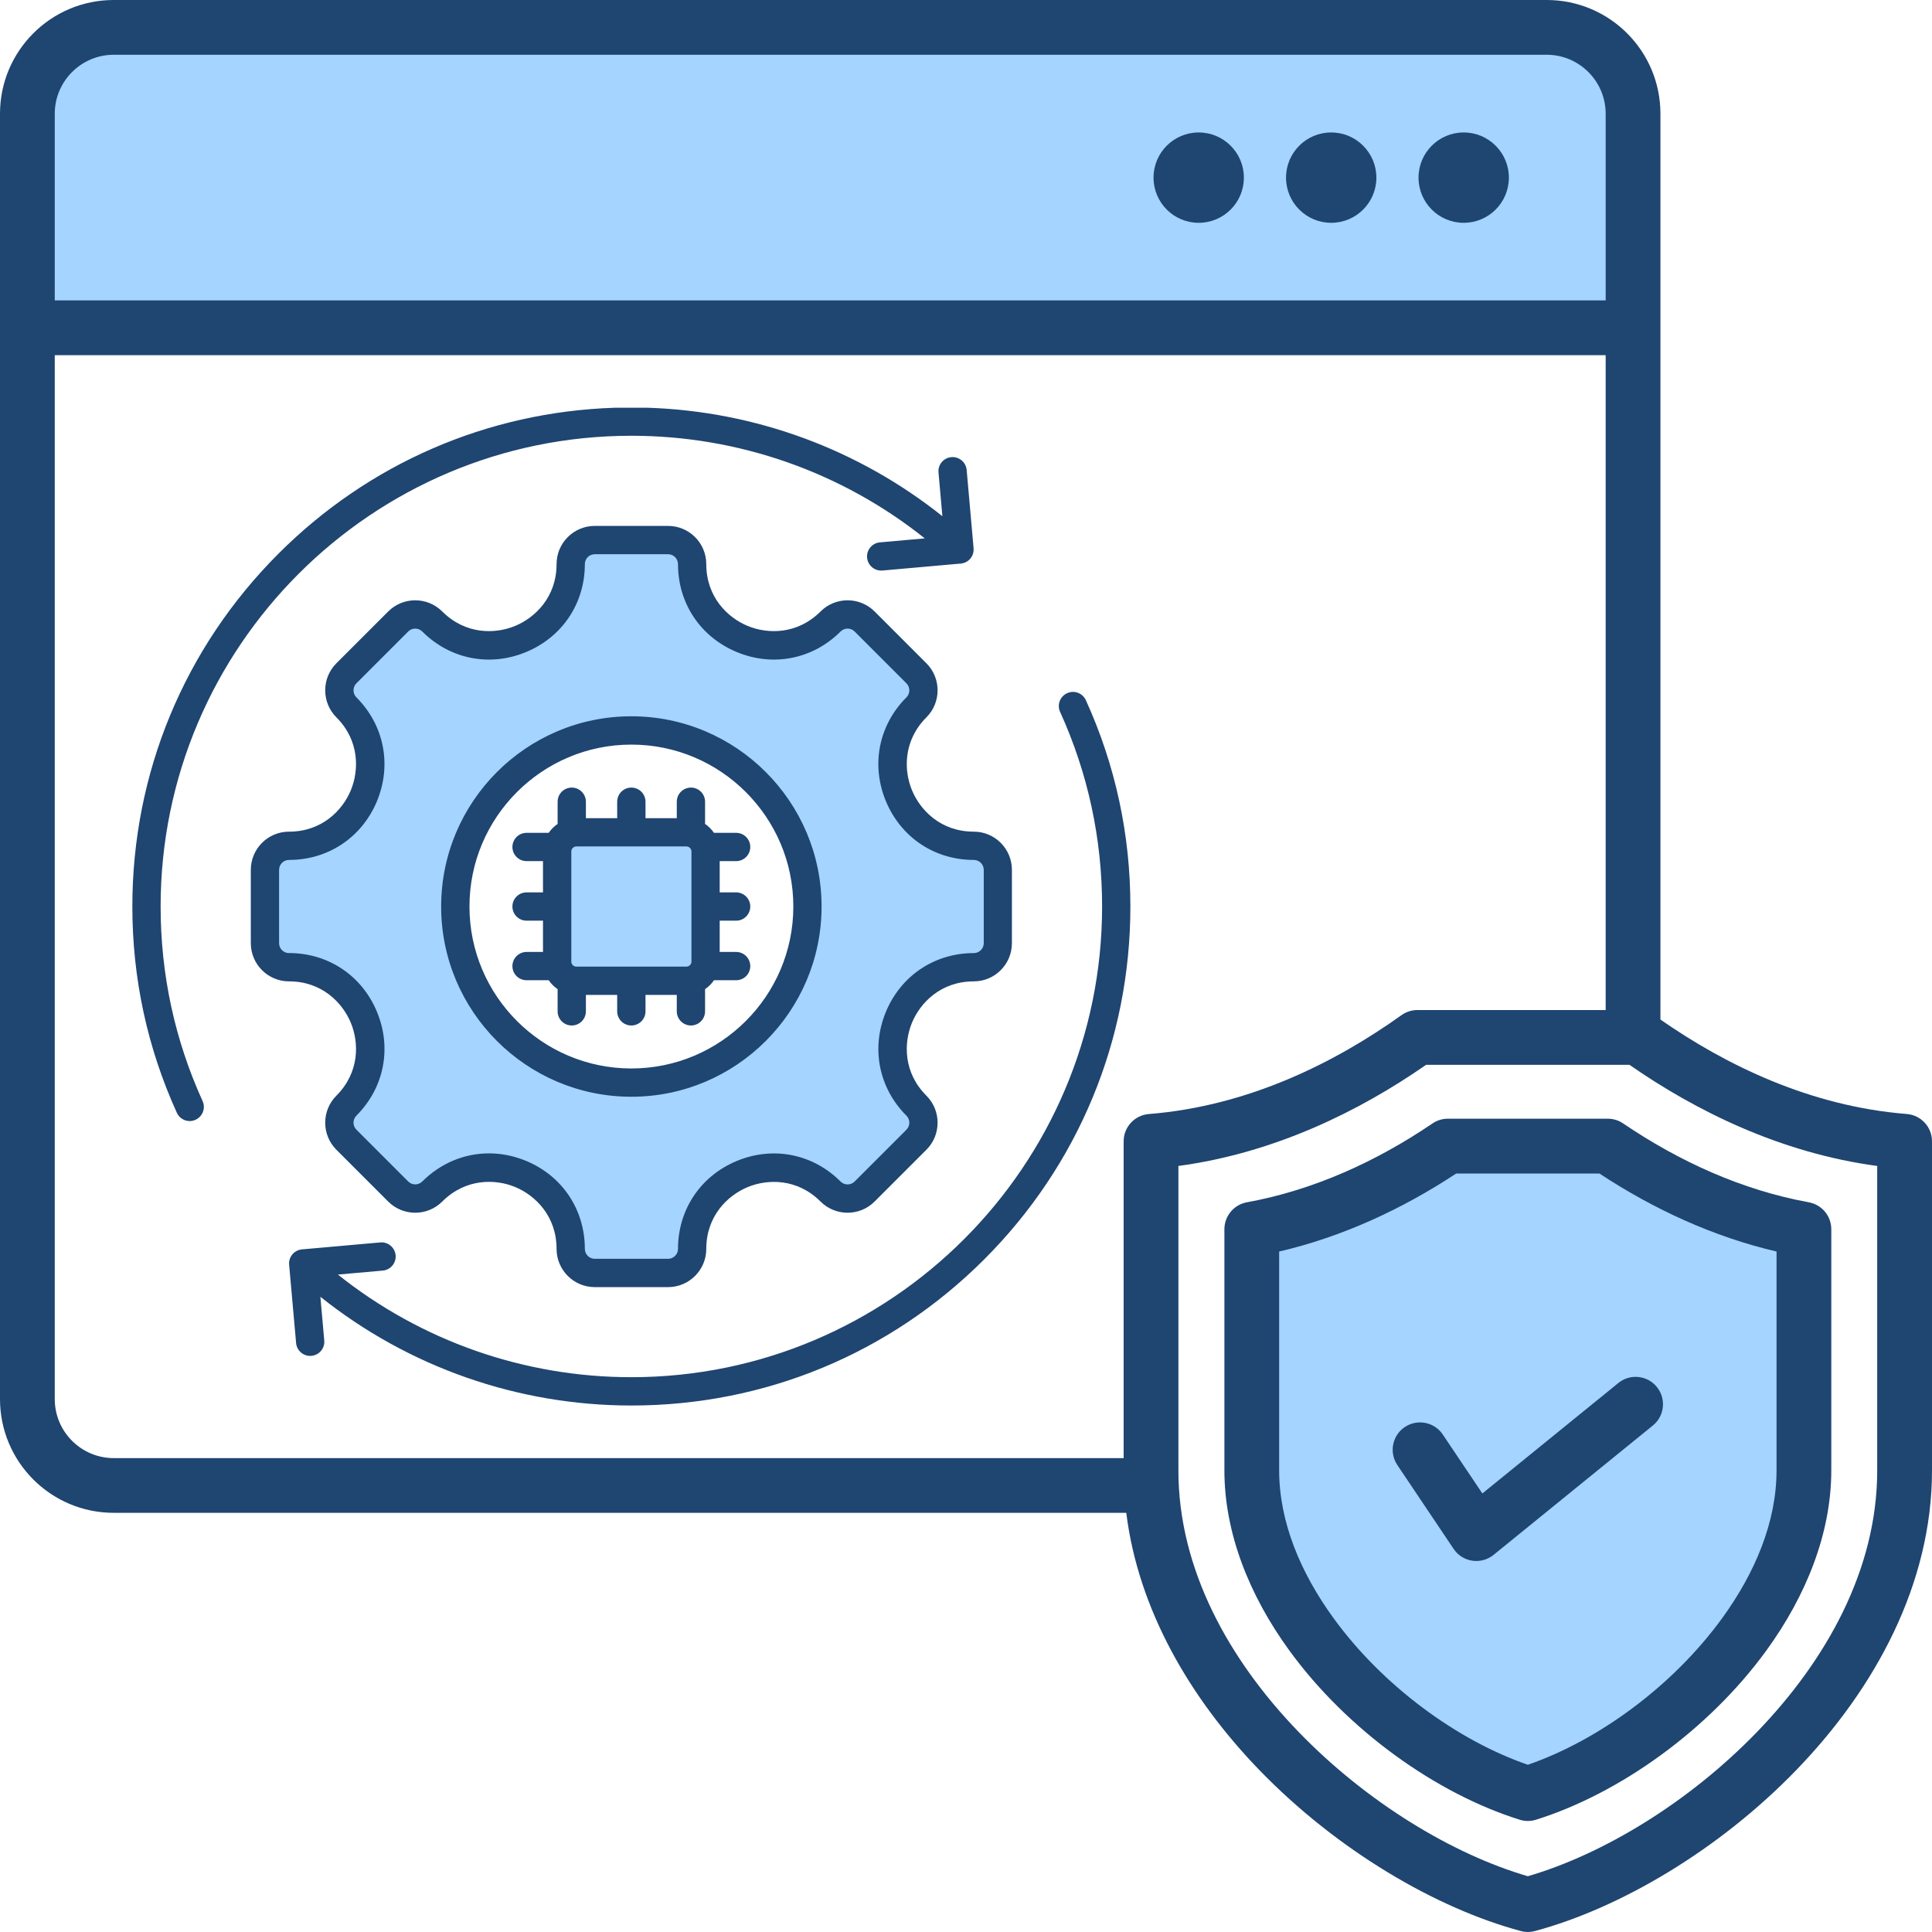
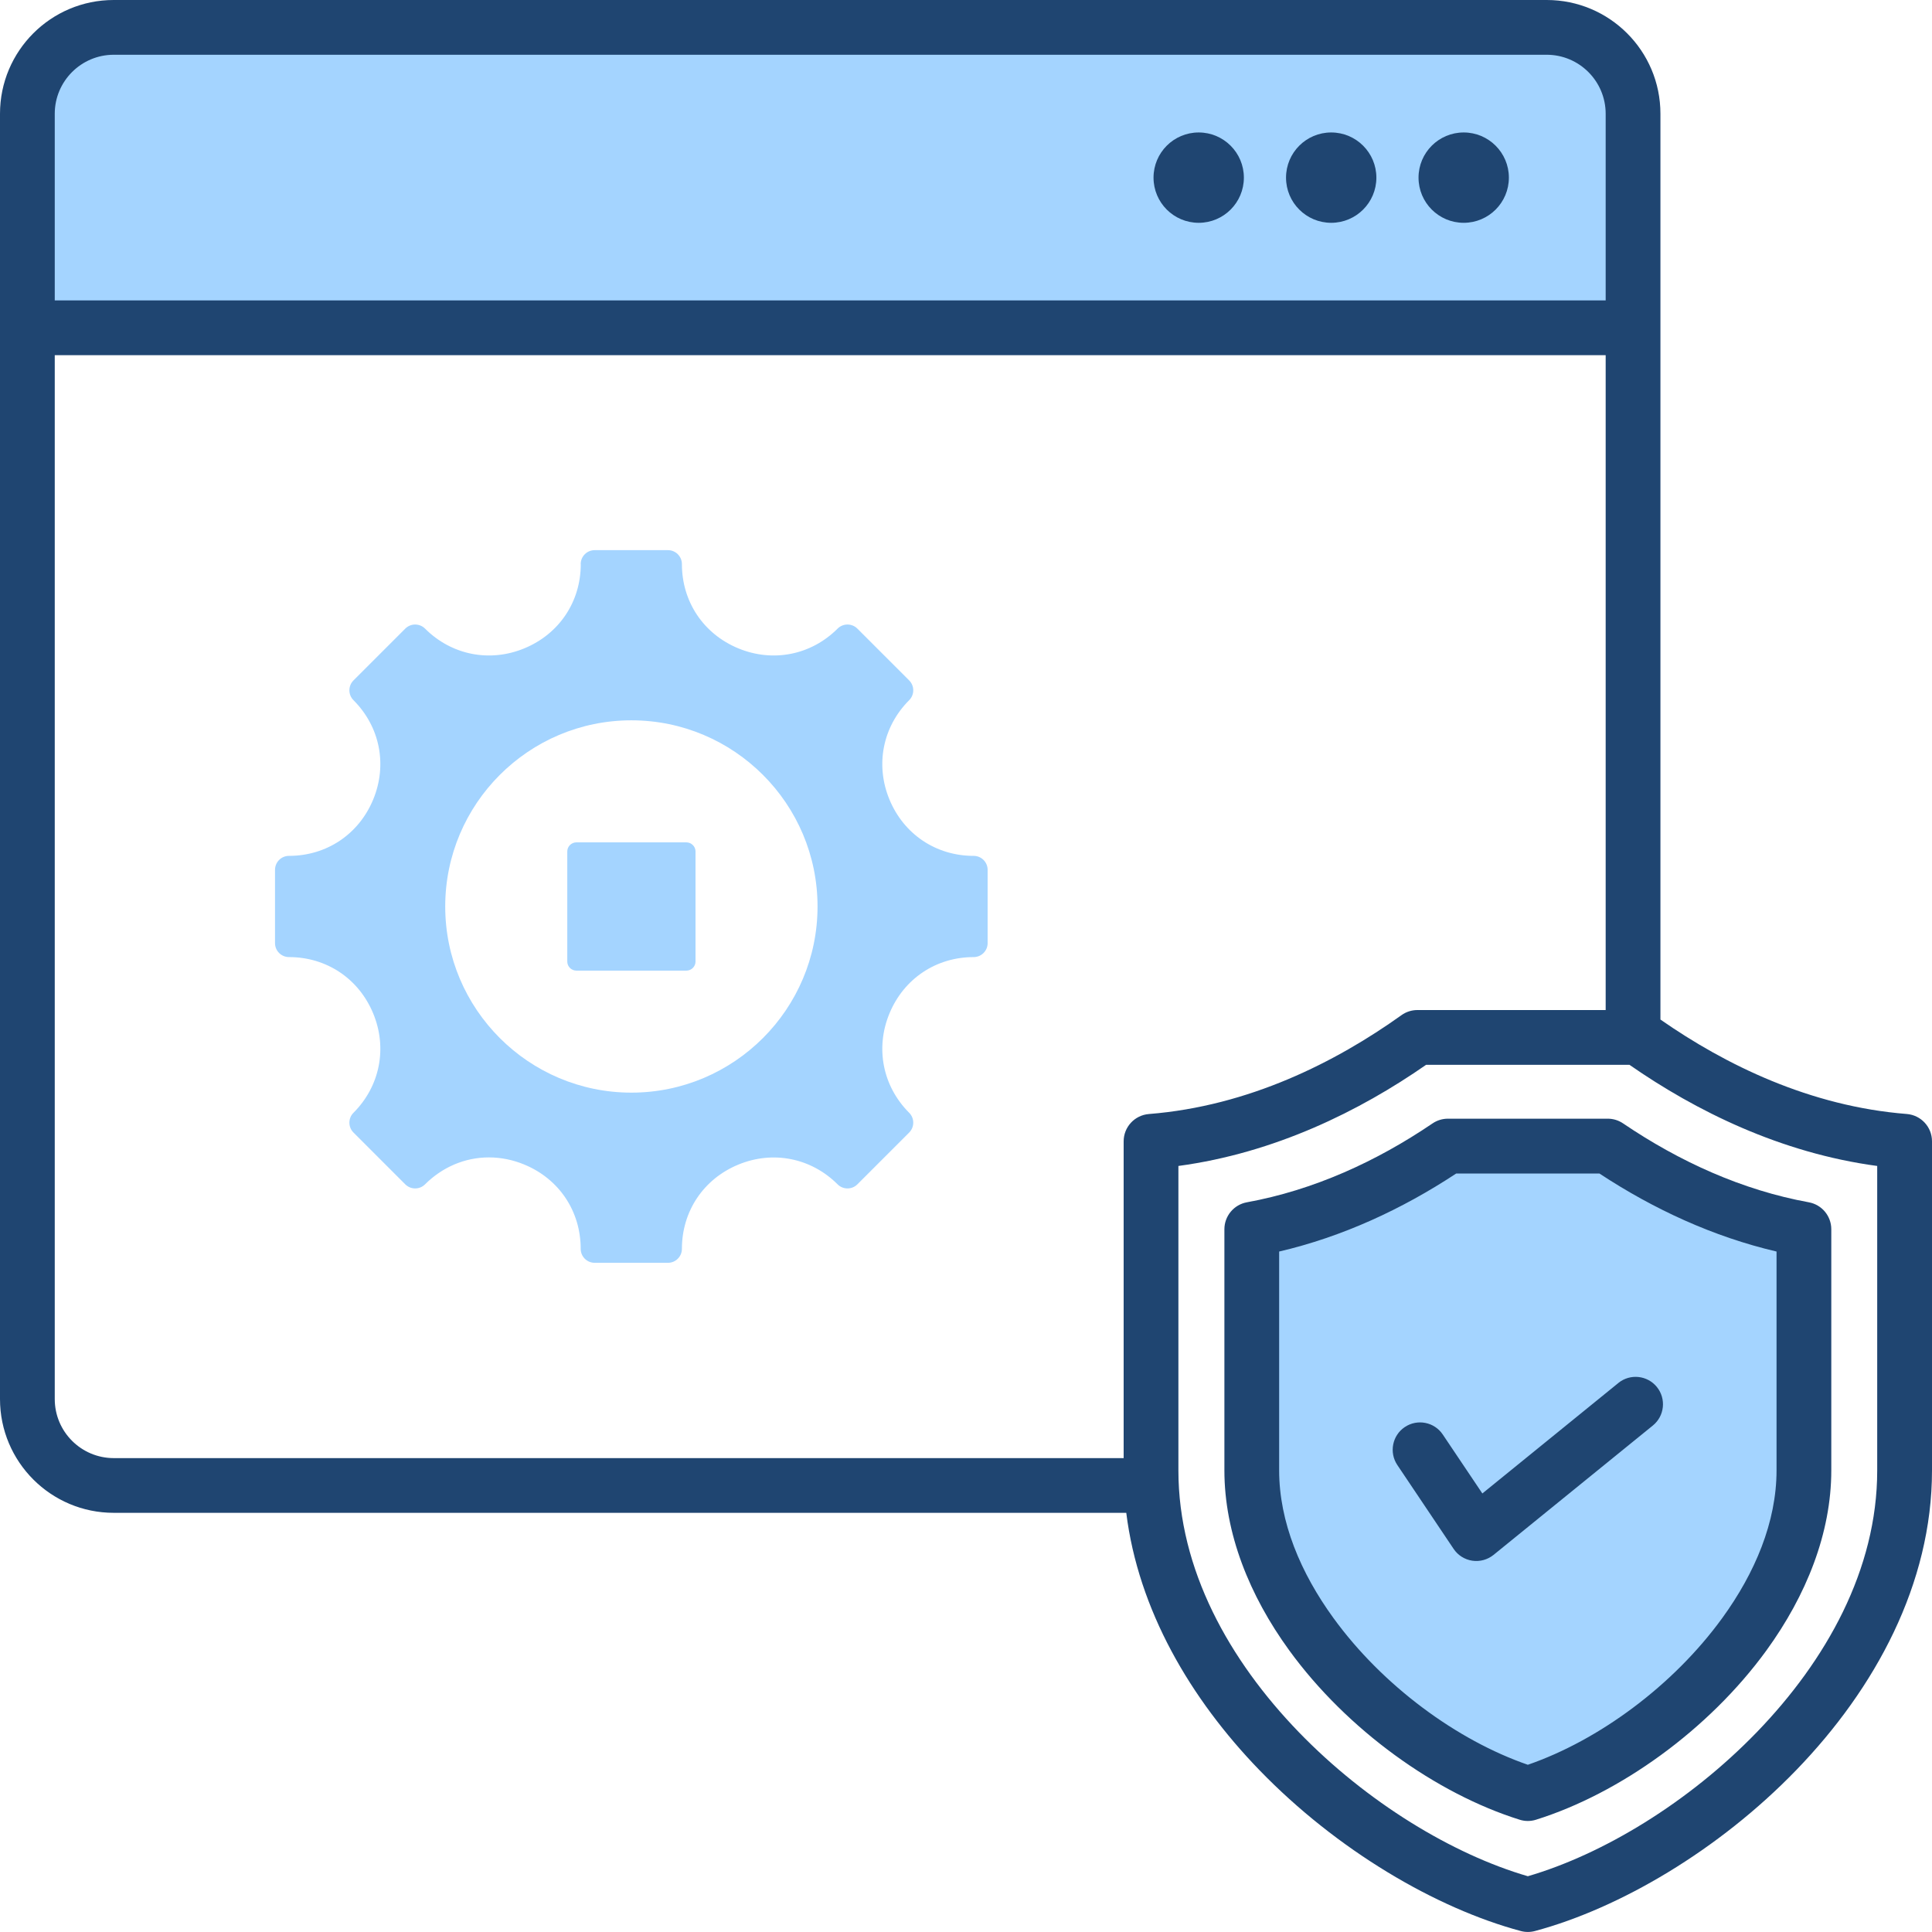
<svg xmlns="http://www.w3.org/2000/svg" id="Layer_1" viewBox="0 0 494 494">
  <defs>
    <style>.cls-1{fill:#1f4571;}.cls-1,.cls-2{fill-rule:evenodd;}.cls-2{fill:#a4d4ff;}</style>
  </defs>
  <path class="cls-2" d="M417.56,29.08c0-12.19-9.88-22.08-22.08-22.08H29.08c-12.19,0-22.08,9.89-22.08,22.08v54.74h410.56V29.08Z" />
  <path class="cls-2" d="M390.66,458.61c33.41-10.45,70.59-46.05,70.59-82.65v-61.65c-18.02-3.28-34.99-10.97-50.16-21.26h-40.87c-15.17,10.29-32.13,17.98-50.15,21.26v61.65c0,36.59,37.18,72.19,70.59,82.65Z" />
  <path class="cls-1" d="M0,357.73V29.08h0C0,13.02,13.02,0,29.07,0h366.42c16.05,0,29.07,13.02,29.07,29.07h0v231.62c16.62,11.58,38.24,22.19,62.99,24.15,3.64.29,6.45,3.33,6.45,6.98v84.17c0,28.96-14.49,55.71-34.69,76.59-19.88,20.56-45.21,35.37-66.83,41.17-1.19.32-2.44.32-3.63,0-21.63-5.8-46.96-20.61-66.85-41.17-17.65-18.25-30.95-40.98-34.02-65.76H29.1C13.03,386.83,0,373.8,0,357.73ZM410.56,76.82V29.08h0c-.01-8.33-6.76-15.07-15.08-15.08H29.08c-8.32.01-15.07,6.76-15.08,15.08h0v47.74h396.56ZM410.56,258.26V90.82H14v266.91c0,8.34,6.76,15.1,15.1,15.1h258.21v-81c0-3.65,2.81-6.69,6.45-6.98,25.56-2.03,47.78-13.27,64.6-25.29,1.19-.85,2.61-1.3,4.07-1.3h48.13ZM306.5,33.87c6.37,0,11.55,5.17,11.55,11.55s-5.17,11.55-11.55,11.55-11.55-5.17-11.55-11.55,5.17-11.55,11.55-11.55ZM374.26,33.87c6.37,0,11.55,5.17,11.55,11.55s-5.17,11.55-11.55,11.55-11.55-5.17-11.55-11.55,5.17-11.55,11.55-11.55ZM340.38,33.87c6.37,0,11.55,5.17,11.55,11.55s-5.17,11.55-11.55,11.55-11.55-5.17-11.55-11.55,5.17-11.55,11.55-11.55ZM301.31,298.12v77.88c0,25.35,13.08,48.58,30.75,66.86,17.44,18.03,39.43,31.3,58.6,36.88,19.15-5.58,41.15-18.84,58.58-36.87,17.67-18.28,30.75-41.51,30.75-66.86v-77.88c-24.71-3.32-46.39-14.07-63.34-25.86h-52.01c-16.95,11.79-38.63,22.53-63.34,25.86h0ZM388.57,465.29c-21.33-6.67-44.13-22.94-58.94-43.33-10.18-14.01-16.56-29.95-16.56-46v-61.65c0-3.38,2.42-6.28,5.74-6.89,17.07-3.11,33.11-10.42,47.48-20.17,1.16-.79,2.53-1.21,3.93-1.21h40.87c1.4,0,2.77.42,3.93,1.21,14.37,9.74,30.42,17.06,47.49,20.17,3.33.61,5.74,3.51,5.74,6.89v61.65c0,16.06-6.39,31.99-16.56,46.01-14.81,20.39-37.61,36.65-58.94,43.32-1.36.43-2.82.43-4.18,0h0ZM390.66,451.24c18.14-6.26,37.16-20.23,49.7-37.5,8.38-11.54,13.89-24.56,13.89-37.78v-55.95c-16.14-3.77-31.41-10.81-45.29-19.95h-36.62c-13.88,9.15-29.14,16.19-45.27,19.95v55.95c0,13.22,5.51,26.24,13.89,37.77,12.54,17.27,31.56,31.25,49.7,37.51ZM413.8,353.62c3-2.44,7.41-1.98,9.85,1.02,2.43,3,1.98,7.41-1.02,9.85l-40.73,33.08c-1.53,1.24-3.51,1.78-5.45,1.49-1.95-.29-3.68-1.39-4.77-3.02l-14.39-21.44c-2.15-3.21-1.3-7.56,1.91-9.71,3.21-2.15,7.56-1.3,9.71,1.91l10.12,15.07,34.78-28.25Z" />
  <path class="cls-2" d="M175.52,215.39c1.26,0,2.32,1.05,2.32,2.31v28.17c0,1.26-1.05,2.31-2.32,2.31h-28.16c-1.26,0-2.31-1.05-2.31-2.31v-28.17c0-1.26,1.05-2.31,2.31-2.31h28.16ZM161.44,184.18c-26.25,0-47.6,21.35-47.6,47.6s21.35,47.6,47.6,47.6,47.6-21.35,47.6-47.6-21.35-47.6-47.6-47.6ZM148.5,144.24c0,9.62-5.52,17.85-14.41,21.53-8.85,3.67-18.63,1.74-25.41-5.04-1.39-1.39-3.66-1.39-5.05,0l-13.25,13.25c-1.39,1.39-1.39,3.66,0,5.05,6.78,6.78,8.71,16.55,5.04,25.41-3.68,8.88-11.92,14.4-21.53,14.4-1.97,0-3.57,1.6-3.57,3.57v18.74c0,1.97,1.6,3.57,3.57,3.57,9.62,0,17.85,5.52,21.53,14.4,3.67,8.85,1.74,18.63-5.04,25.41-1.39,1.39-1.39,3.66,0,5.05l13.25,13.25c1.39,1.39,3.66,1.39,5.05,0,4.38-4.37,10.14-6.89,16.33-6.89,3.12,0,6.2.64,9.08,1.84,8.89,3.68,14.39,11.93,14.39,21.54,0,1.97,1.6,3.57,3.57,3.57h18.74c1.97,0,3.57-1.6,3.57-3.57,0-9.62,5.52-17.85,14.4-21.53,8.85-3.67,18.63-1.74,25.41,5.04,1.39,1.39,3.66,1.39,5.05,0l13.25-13.25c1.39-1.39,1.39-3.66,0-5.05-6.78-6.78-8.71-16.56-5.04-25.41,3.68-8.88,11.92-14.4,21.53-14.4,1.97,0,3.57-1.6,3.57-3.57v-18.74c0-1.97-1.6-3.57-3.57-3.57-9.62,0-17.85-5.52-21.53-14.4-3.67-8.85-1.74-18.63,5.04-25.41,1.39-1.39,1.39-3.66,0-5.05l-13.25-13.25c-1.39-1.39-3.66-1.39-5.05,0-6.78,6.78-16.55,8.71-25.41,5.04-8.88-3.68-14.4-11.91-14.4-21.53,0-1.97-1.6-3.57-3.57-3.57h-18.74c-1.97,0-3.57,1.6-3.57,3.57h0Z" />
-   <path class="cls-1" d="M147.36,216.43c-.69,0-1.28.58-1.28,1.28v28.17c0,.69.59,1.28,1.28,1.28h28.16c.69,0,1.28-.59,1.28-1.28v-28.17c0-.69-.59-1.28-1.28-1.28h-28.16ZM165.74,104.26c27.48.92,53.79,10.64,75.22,27.73l-.99-11.18c-.18-1.99,1.29-3.75,3.28-3.92,1.98-.18,3.75,1.29,3.92,3.28l1.77,20.01c.08.96-.21,1.91-.82,2.64-.62.74-1.5,1.2-2.46,1.28l-20.02,1.78c-2,.17-3.75-1.29-3.93-3.28-.18-1.99,1.3-3.75,3.28-3.92l11.47-1.02c-21.27-16.97-47.63-26.24-75.03-26.24-66.37,0-120.36,53.99-120.36,120.36,0,17.35,3.61,34.09,10.73,49.75.83,1.82.02,3.96-1.8,4.79-.48.22-.99.33-1.49.33-1.37,0-2.69-.79-3.29-2.12-7.55-16.61-11.38-34.36-11.38-52.75,0-34.08,13.27-66.12,37.37-90.22,23.08-23.08,53.44-36.23,85.91-37.3h8.61ZM134.64,250.64c-2,0-3.62-1.62-3.62-3.61s1.62-3.62,3.62-3.62h4.2v-8h-4.2c-2,0-3.62-1.62-3.62-3.62s1.62-3.61,3.62-3.61h4.2v-8h-4.2c-2,0-3.62-1.62-3.62-3.61s1.62-3.62,3.62-3.62h5.66c.61-.9,1.39-1.67,2.28-2.28v-5.67c0-2,1.62-3.62,3.61-3.62s3.62,1.62,3.62,3.62v4.21h8v-4.21c0-2,1.62-3.62,3.62-3.62s3.62,1.62,3.62,3.62v4.21h8v-4.21c0-2,1.62-3.62,3.62-3.62s3.61,1.62,3.61,3.62v5.67c.89.61,1.67,1.39,2.28,2.28h5.67c1.99,0,3.61,1.62,3.61,3.62s-1.62,3.61-3.61,3.61h-4.21v8h4.21c1.99,0,3.61,1.62,3.61,3.61s-1.62,3.62-3.61,3.62h-4.21v8h4.21c1.99,0,3.61,1.62,3.61,3.62s-1.62,3.61-3.61,3.61h-5.67c-.61.9-1.39,1.67-2.28,2.28v5.67c0,2-1.62,3.62-3.61,3.62s-3.62-1.62-3.62-3.62v-4.2h-8v4.2c0,2-1.62,3.62-3.62,3.62s-3.62-1.62-3.62-3.62v-4.2h-8v4.2c0,2-1.62,3.62-3.62,3.62s-3.61-1.62-3.61-3.62v-5.67c-.89-.61-1.67-1.38-2.28-2.28h-5.66ZM120.04,231.79c0-22.83,18.57-41.4,41.4-41.4s41.41,18.57,41.41,41.4-18.57,41.41-41.41,41.41c-22.83,0-41.4-18.57-41.4-41.41h0ZM112.8,231.79c0-26.82,21.81-48.64,48.63-48.64s48.64,21.82,48.64,48.64-21.82,48.64-48.64,48.64c-26.82,0-48.63-21.82-48.63-48.64h0ZM73.9,243.7c-1.4,0-2.54-1.14-2.54-2.54v-18.74c0-1.4,1.14-2.54,2.54-2.54,10.03,0,18.64-5.76,22.49-15.04,3.84-9.28,1.82-19.44-5.26-26.53-.99-.99-.99-2.6,0-3.59l13.25-13.25c.99-.99,2.6-.99,3.59,0,7.09,7.09,17.25,9.11,26.53,5.26,9.28-3.84,15.04-12.46,15.04-22.48,0-1.4,1.14-2.54,2.54-2.54h18.74c1.4,0,2.54,1.14,2.54,2.54,0,10.03,5.76,18.64,15.04,22.48,9.27,3.84,19.44,1.83,26.53-5.26.99-.99,2.6-.99,3.59,0l13.25,13.25c.99.99.99,2.6,0,3.59-7.09,7.09-9.11,17.26-5.26,26.53,3.85,9.28,12.46,15.04,22.49,15.04,1.4,0,2.54,1.14,2.54,2.54v18.74c0,1.4-1.14,2.54-2.54,2.54-10.03,0-18.64,5.76-22.49,15.04-3.84,9.28-1.82,19.45,5.26,26.53.99.99.99,2.6,0,3.59l-13.25,13.25c-.99.99-2.6.99-3.59,0-7.09-7.09-17.26-9.11-26.53-5.26-9.28,3.84-15.04,12.46-15.04,22.48,0,1.4-1.14,2.54-2.54,2.54h-18.74c-1.4,0-2.54-1.14-2.54-2.54,0-10.04-5.76-18.66-15.03-22.5-3.11-1.29-6.32-1.92-9.48-1.92-6.27,0-12.34,2.48-17.06,7.19-.99.99-2.6.99-3.59,0l-13.25-13.25c-.99-.99-.99-2.6,0-3.59,7.09-7.09,9.11-17.26,5.26-26.53-3.84-9.28-12.46-15.04-22.49-15.04h0ZM73.9,250.93c-5.39,0-9.77-4.38-9.77-9.77v-18.74c0-5.39,4.38-9.77,9.77-9.77,8.42,0,13.69-5.46,15.8-10.58,2.12-5.11,2.26-12.7-3.69-18.65-3.81-3.81-3.81-10.01,0-13.82l13.25-13.25c3.81-3.81,10.01-3.81,13.82,0,5.96,5.95,13.54,5.81,18.65,3.69,5.11-2.12,10.58-7.38,10.58-15.8,0-5.39,4.38-9.77,9.77-9.77h18.74c5.39,0,9.77,4.38,9.77,9.77,0,8.42,5.46,13.69,10.57,15.8,5.11,2.12,12.7,2.26,18.65-3.69,3.81-3.81,10.01-3.81,13.82,0l13.25,13.25c3.81,3.81,3.81,10.01,0,13.82-5.95,5.96-5.81,13.54-3.69,18.65,2.12,5.11,7.38,10.58,15.8,10.58,5.39,0,9.75,4.38,9.75,9.77v18.74c0,5.39-4.37,9.77-9.75,9.77-8.42,0-13.69,5.46-15.8,10.58-2.12,5.11-2.26,12.7,3.69,18.65,3.81,3.81,3.81,10.01,0,13.82l-13.25,13.25c-3.81,3.81-10.01,3.81-13.82,0-5.96-5.96-13.54-5.81-18.65-3.69-5.11,2.12-10.57,7.38-10.57,15.8,0,5.39-4.38,9.77-9.77,9.77h-18.74c-5.39,0-9.77-4.39-9.77-9.77,0-8.43-5.46-13.7-10.57-15.82-5.11-2.12-12.69-2.25-18.66,3.71-3.81,3.81-10.01,3.81-13.82,0l-13.25-13.25c-3.81-3.81-3.81-10.01,0-13.82,5.95-5.96,5.81-13.54,3.69-18.65-2.12-5.11-7.38-10.58-15.8-10.58h0ZM289.03,231.79c0,34.08-13.27,66.12-37.37,90.22-24.1,24.1-56.14,37.37-90.22,37.37-29.03,0-56.97-9.82-79.52-27.8l.99,11.18c.18,1.99-1.29,3.74-3.28,3.92-1.99.18-3.75-1.29-3.92-3.28l-1.78-20.02c-.18-1.99,1.29-3.74,3.28-3.92l20.02-1.78c1.98-.18,3.74,1.29,3.93,3.28.18,1.99-1.3,3.75-3.29,3.92l-11.47,1.02c21.27,16.97,47.63,26.24,75.03,26.24,66.37,0,120.37-53.99,120.37-120.36,0-17.35-3.62-34.09-10.74-49.75-.83-1.82-.02-3.96,1.8-4.79s3.96-.02,4.79,1.8c7.56,16.61,11.38,34.36,11.38,52.75h0Z" />
</svg>